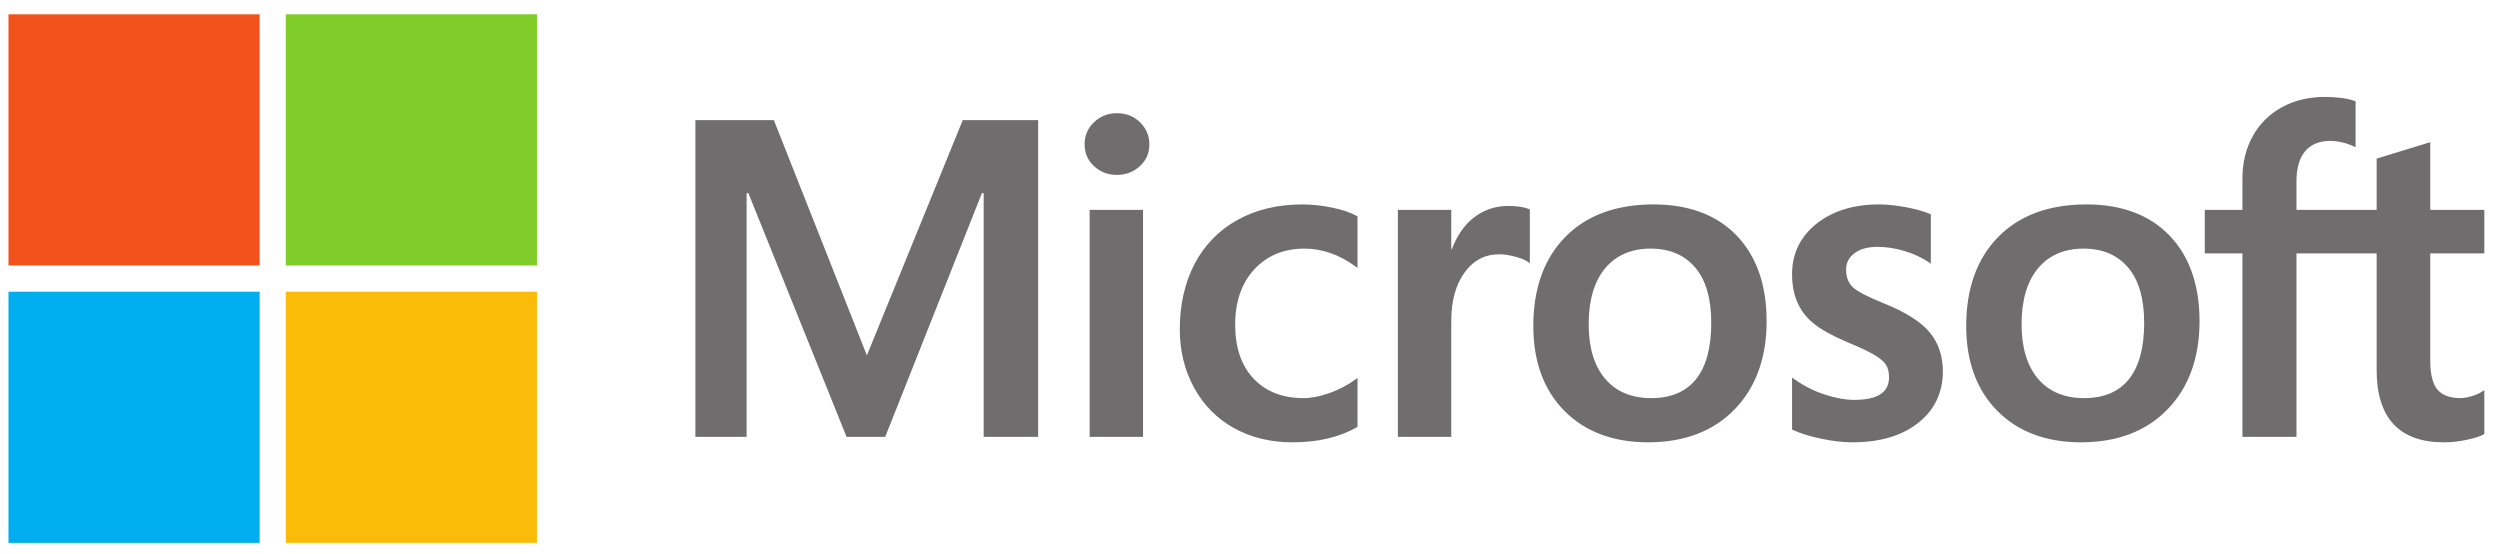
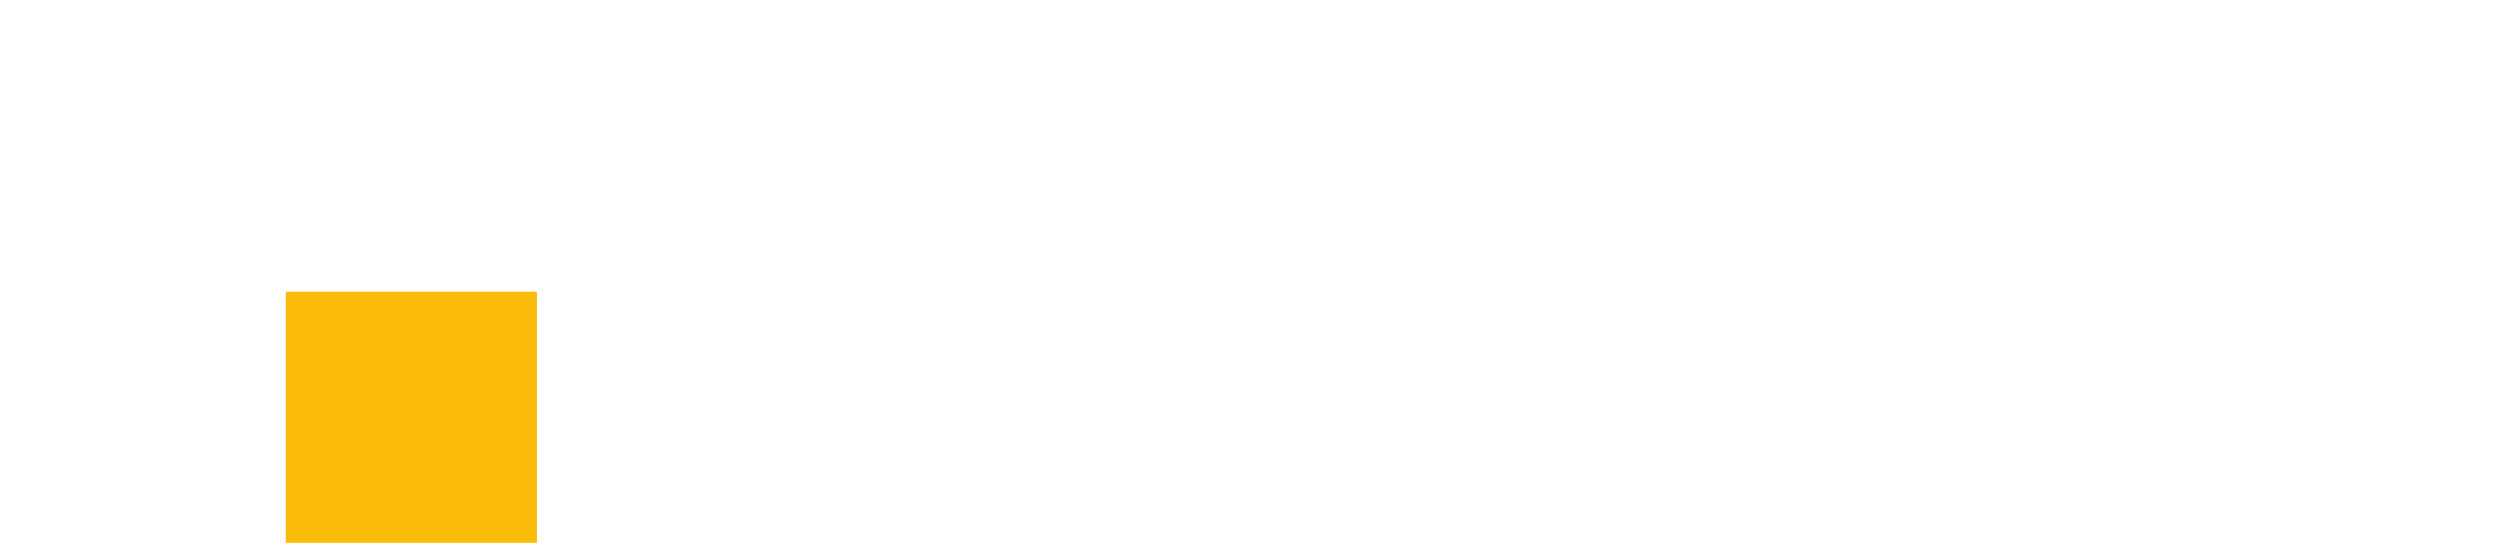
<svg xmlns="http://www.w3.org/2000/svg" width="149" height="33" viewBox="0 0 149 33" fill="none">
-   <path d="M148.065 15.104V12.509H144.843V8.474L144.734 8.508L141.707 9.434L141.648 9.452V12.509H136.87V10.806C136.87 10.013 137.047 9.406 137.397 9.001C137.744 8.602 138.24 8.398 138.873 8.398C139.328 8.398 139.799 8.506 140.274 8.717L140.393 8.77V6.037L140.337 6.017C139.894 5.858 139.293 5.777 138.547 5.777C137.607 5.777 136.753 5.982 136.008 6.387C135.263 6.793 134.676 7.373 134.266 8.11C133.857 8.846 133.649 9.696 133.649 10.636V12.509H131.405V15.104H133.649V26.036H136.87V15.104H141.648V22.051C141.648 24.913 142.997 26.363 145.659 26.363C146.096 26.363 146.557 26.311 147.027 26.211C147.505 26.108 147.831 26.005 148.023 25.895L148.065 25.87V23.251L147.934 23.337C147.759 23.454 147.542 23.549 147.287 23.62C147.03 23.692 146.816 23.728 146.65 23.728C146.027 23.728 145.565 23.56 145.279 23.229C144.99 22.894 144.843 22.309 144.843 21.49V15.104H148.065ZM124.211 23.729C123.042 23.729 122.12 23.341 121.471 22.577C120.817 21.81 120.486 20.715 120.486 19.325C120.486 17.891 120.817 16.768 121.471 15.987C122.121 15.211 123.034 14.817 124.185 14.817C125.302 14.817 126.191 15.193 126.828 15.936C127.468 16.682 127.793 17.796 127.793 19.247C127.793 20.716 127.487 21.844 126.885 22.599C126.287 23.348 125.387 23.729 124.211 23.729V23.729ZM124.354 12.183C122.124 12.183 120.352 12.836 119.089 14.126C117.826 15.415 117.186 17.199 117.186 19.429C117.186 21.547 117.811 23.25 119.044 24.492C120.276 25.733 121.953 26.362 124.028 26.362C126.191 26.362 127.927 25.699 129.19 24.392C130.452 23.087 131.092 21.32 131.092 19.142C131.092 16.991 130.492 15.274 129.307 14.041C128.122 12.808 126.456 12.183 124.354 12.183V12.183ZM111.993 12.183C110.475 12.183 109.22 12.571 108.261 13.336C107.297 14.106 106.807 15.116 106.807 16.337C106.807 16.972 106.913 17.537 107.121 18.015C107.33 18.495 107.653 18.918 108.083 19.272C108.51 19.624 109.169 19.993 110.041 20.368C110.775 20.67 111.322 20.925 111.67 21.126C112.01 21.324 112.251 21.522 112.387 21.715C112.519 21.904 112.586 22.163 112.586 22.482C112.586 23.391 111.906 23.833 110.505 23.833C109.986 23.833 109.393 23.724 108.744 23.511C108.1 23.3 107.492 22.992 106.941 22.596L106.807 22.5V25.602L106.856 25.625C107.312 25.835 107.887 26.012 108.564 26.152C109.24 26.292 109.854 26.363 110.388 26.363C112.034 26.363 113.36 25.973 114.328 25.203C115.301 24.428 115.795 23.394 115.795 22.13C115.795 21.219 115.529 20.437 115.006 19.806C114.486 19.18 113.583 18.606 112.324 18.099C111.321 17.696 110.679 17.362 110.414 17.105C110.158 16.858 110.028 16.507 110.028 16.063C110.028 15.67 110.189 15.355 110.517 15.1C110.849 14.843 111.31 14.713 111.888 14.713C112.425 14.713 112.974 14.797 113.52 14.964C114.066 15.13 114.545 15.352 114.945 15.624L115.077 15.714V12.773L115.026 12.751C114.657 12.592 114.171 12.457 113.579 12.347C112.991 12.238 112.457 12.183 111.993 12.183V12.183ZM98.41 23.729C97.241 23.729 96.319 23.341 95.669 22.577C95.015 21.81 94.685 20.716 94.685 19.325C94.685 17.891 95.016 16.768 95.67 15.987C96.319 15.211 97.232 14.817 98.384 14.817C99.5 14.817 100.389 15.193 101.027 15.936C101.667 16.682 101.991 17.796 101.991 19.247C101.991 20.716 101.686 21.844 101.083 22.599C100.485 23.348 99.586 23.729 98.41 23.729V23.729ZM98.553 12.183C96.322 12.183 94.55 12.836 93.288 14.126C92.025 15.415 91.385 17.199 91.385 19.429C91.385 21.548 92.01 23.25 93.242 24.492C94.475 25.733 96.152 26.362 98.227 26.362C100.389 26.362 102.126 25.699 103.388 24.392C104.651 23.087 105.291 21.32 105.291 19.142C105.291 16.991 104.69 15.274 103.506 14.041C102.32 12.808 100.654 12.183 98.553 12.183V12.183ZM86.495 14.851V12.509H83.313V26.036H86.495V19.116C86.495 17.94 86.762 16.973 87.288 16.243C87.808 15.521 88.5 15.156 89.346 15.156C89.633 15.156 89.954 15.203 90.303 15.297C90.648 15.389 90.897 15.49 91.045 15.597L91.178 15.694V12.486L91.127 12.463C90.831 12.338 90.411 12.274 89.881 12.274C89.081 12.274 88.366 12.531 87.753 13.037C87.215 13.482 86.826 14.091 86.529 14.851H86.495ZM77.614 12.183C76.154 12.183 74.852 12.496 73.745 13.113C72.635 13.731 71.777 14.614 71.193 15.737C70.611 16.857 70.316 18.166 70.316 19.625C70.316 20.903 70.602 22.076 71.168 23.11C71.734 24.145 72.535 24.955 73.549 25.517C74.562 26.078 75.732 26.363 77.028 26.363C78.54 26.363 79.831 26.06 80.867 25.464L80.908 25.44V22.525L80.775 22.622C80.306 22.964 79.782 23.237 79.218 23.433C78.655 23.629 78.143 23.729 77.693 23.729C76.445 23.729 75.442 23.338 74.715 22.568C73.985 21.796 73.616 20.713 73.616 19.351C73.616 17.979 74.001 16.869 74.761 16.049C75.519 15.232 76.523 14.817 77.746 14.817C78.791 14.817 79.811 15.171 80.775 15.871L80.908 15.968V12.896L80.865 12.872C80.502 12.669 80.007 12.501 79.393 12.374C78.781 12.247 78.183 12.183 77.614 12.183V12.183ZM68.125 12.509H64.943V26.036H68.125V12.509V12.509ZM66.566 6.746C66.043 6.746 65.586 6.924 65.21 7.278C64.834 7.632 64.642 8.078 64.642 8.605C64.642 9.123 64.831 9.561 65.205 9.905C65.575 10.249 66.034 10.424 66.566 10.424C67.099 10.424 67.559 10.249 67.934 9.906C68.312 9.561 68.503 9.123 68.503 8.605C68.503 8.097 68.317 7.655 67.95 7.292C67.583 6.93 67.117 6.746 66.566 6.746ZM58.627 11.511V26.036H61.874V7.16H57.38L51.667 21.181L46.123 7.16H41.445V26.036H44.497V11.509H44.602L50.456 26.036H52.759L58.522 11.511H58.627V11.511Z" fill="#706D6E" />
-   <path d="M15.474 15.822H0.505V0.853H15.474V15.822Z" fill="#F1511B" />
-   <path d="M32.002 15.822H17.033V0.853H32.002V15.822Z" fill="#80CC28" />
-   <path d="M15.474 32.355H0.505V17.386H15.474V32.355Z" fill="#00ADEF" />
  <path d="M32.002 32.355H17.033V17.386H32.002V32.355Z" fill="#FBBC09" />
</svg>